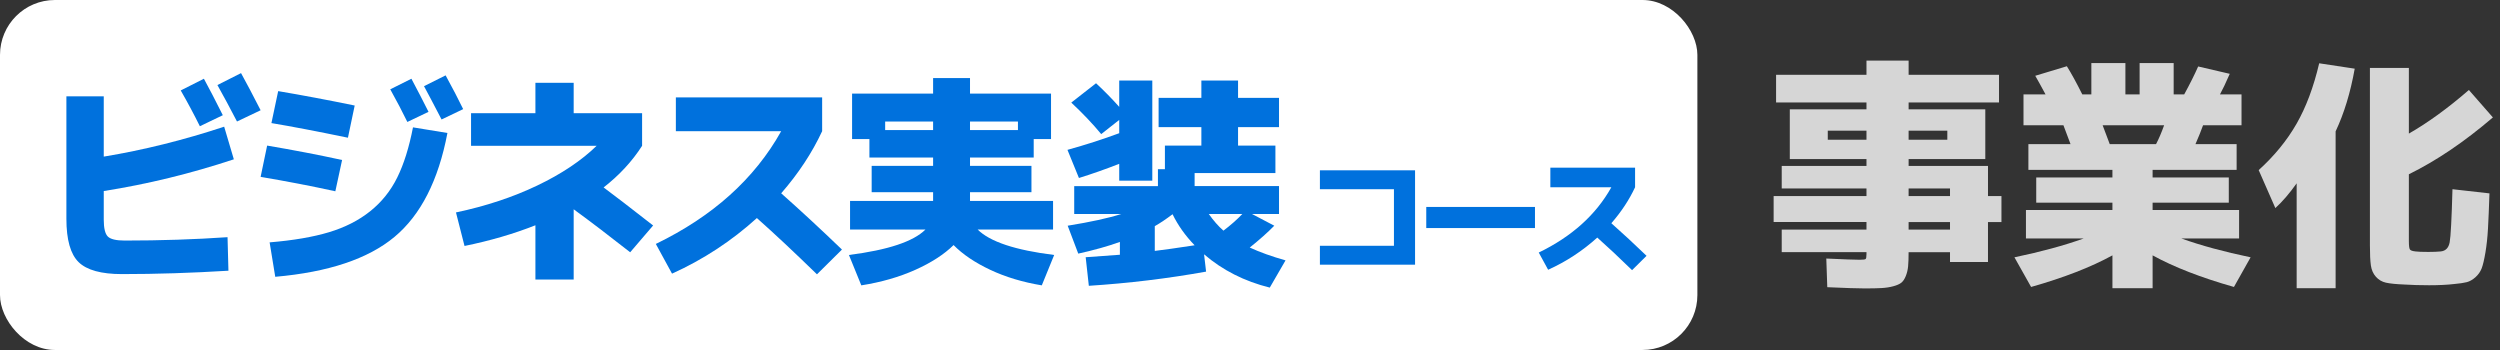
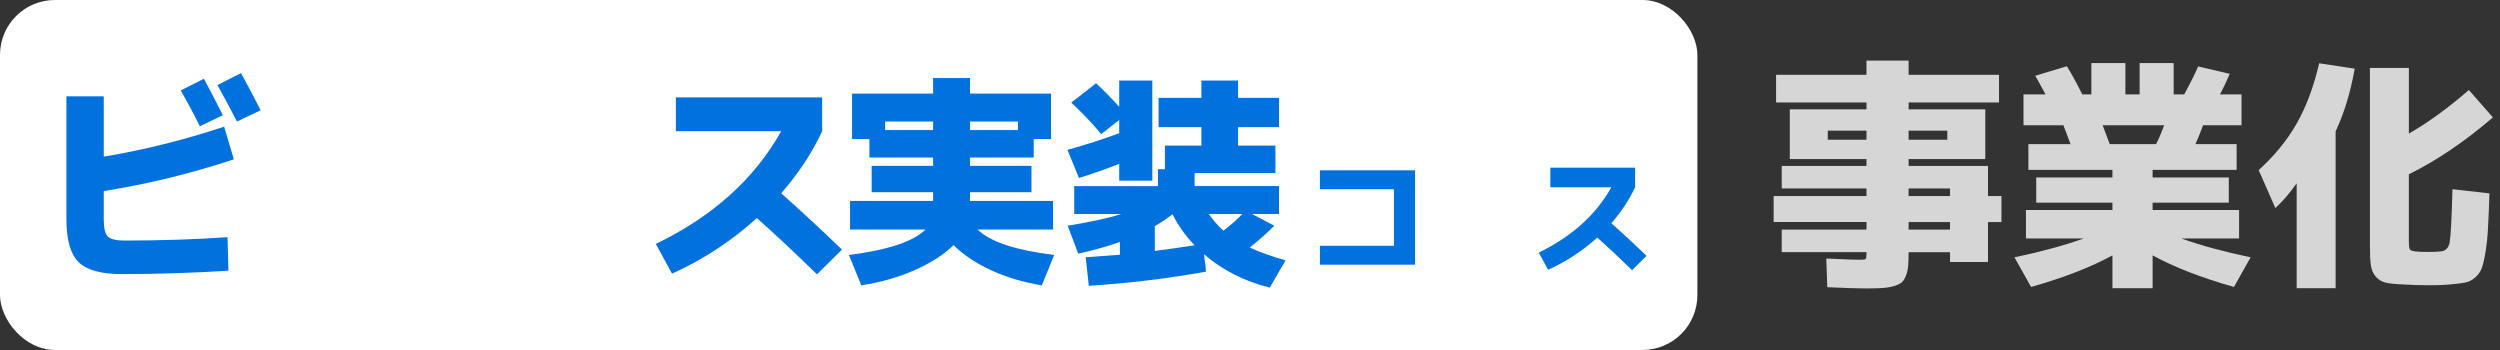
<svg xmlns="http://www.w3.org/2000/svg" id="_レイヤー_2" data-name="レイヤー 2" width="714.337" height="100" viewBox="0 0 714.337 100">
  <rect x="0" y="0" width="714.337" height="100" fill="#333333" stroke="none" />
  <defs>
    <style>
      .cls-1 {
        fill: #fff;
      }

      .cls-2 {
        opacity: .8;
      }

      .cls-3 {
        fill: #0071dd;
      }
    </style>
  </defs>
  <g id="TOP">
    <rect class="cls-1" width="485" height="100" rx="15.686" ry="15.686" />
    <g>
      <path class="cls-3" d="M18.971,27.516h10.675v17.234c11.403-1.886,22.872-4.737,34.405-8.553l2.765,9.324c-12.306,4.073-24.694,7.096-37.17,9.067v8.167c0,2.444.386,4.051,1.157,4.823.771.772,2.38,1.158,4.824,1.158,10.245,0,20.041-.322,29.388-.965l.257,9.582c-10.546.643-20.686.965-30.417.965-5.916,0-10.043-1.136-12.379-3.408-2.337-2.272-3.505-6.409-3.505-12.411V27.516ZM63.665,32.918l-6.559,3.151c-1.672-3.386-3.495-6.794-5.467-10.225l6.623-3.344c1.501,2.744,3.301,6.217,5.402,10.418ZM74.468,31.503l-6.752,3.215c-1.93-3.73-3.794-7.202-5.595-10.418l6.752-3.408c1.543,2.787,3.408,6.324,5.595,10.611Z" />
-       <path class="cls-3" d="M76.333,41.599c7.589,1.286,14.727,2.659,21.415,4.116l-1.929,8.939c-6.86-1.5-13.978-2.872-21.351-4.116l1.864-8.939ZM118.005,36.39l9.839,1.608c-2.572,13.548-7.62,23.451-15.145,29.71-7.524,6.26-18.874,10.053-34.05,11.382l-1.608-9.839c6.729-.557,12.38-1.521,16.944-2.894,4.566-1.372,8.489-3.365,11.77-5.981,3.279-2.615,5.861-5.83,7.748-9.646,1.887-3.815,3.387-8.595,4.502-14.34ZM79.485,26.037c6.858,1.157,14.146,2.53,21.863,4.116l-1.929,9.196c-8.917-1.843-16.206-3.236-21.864-4.18l1.93-9.132ZM122.442,31.953l-6.045,2.894c-1.373-2.83-3.002-5.937-4.888-9.325l6.045-3.022c1.757,3.302,3.386,6.453,4.888,9.453ZM132.344,31.181l-6.173,2.958c-2.315-4.458-3.987-7.63-5.017-9.517l6.174-3.087c1.972,3.601,3.644,6.817,5.016,9.646Z" />
-       <path class="cls-3" d="M134.596,32.339h18.391v-8.681h10.933v8.681h19.55v9.325c-2.83,4.416-6.495,8.382-10.996,11.897,2.957,2.186,7.673,5.81,14.146,10.868l-6.559,7.653c-5.831-4.587-11.212-8.682-16.142-12.283v20.064h-10.933v-15.498c-6.173,2.444-12.926,4.416-20.256,5.916l-2.443-9.582c8.53-1.801,16.27-4.362,23.215-7.685,6.944-3.322,12.604-7.106,16.977-11.35h-35.883v-9.325Z" />
      <path class="cls-3" d="M193.116,37.484v-9.646h41.799v9.646c-2.873,6.173-6.773,12.09-11.703,17.749,5.701,5.059,11.488,10.418,17.362,16.077l-7.138,7.074c-6.518-6.344-12.24-11.704-17.17-16.077-7.246,6.559-15.328,11.855-24.244,15.884l-4.631-8.489c16.291-7.888,28.231-18.627,35.82-32.218h-30.096Z" />
      <path class="cls-3" d="M279.351,65.586c3.473,3.473,10.761,5.895,21.864,7.267l-3.537,8.682c-5.445-.9-10.354-2.379-14.727-4.437-4.373-2.058-7.867-4.415-10.481-7.074-2.701,2.659-6.345,5.016-10.933,7.074-4.588,2.058-9.732,3.537-15.434,4.437l-3.537-8.682c11.146-1.415,18.435-3.836,21.865-7.267h-21.543v-8.167h23.729v-2.508h-17.555v-7.524h17.555v-2.379h-18.198v-5.273h-4.952v-12.99h23.15v-4.437h10.547v4.437h23.15v12.99h-4.951v5.273h-18.199v2.379h17.556v7.524h-17.556v2.508h23.729v8.167h-21.543ZM252.921,37.162h13.697v-2.444h-13.697v2.444ZM290.862,34.718h-13.697v2.444h13.697v-2.444Z" />
      <path class="cls-3" d="M306.102,29.317l7.074-5.531c2.357,2.187,4.566,4.437,6.624,6.752v-7.524h9.453v28.617h-9.453v-4.823c-3.944,1.543-7.781,2.894-11.511,4.051l-3.279-8.038c5.101-1.415,10.031-3,14.79-4.759v-3.794l-5.145,4.051c-2.444-2.958-5.296-5.958-8.554-9.003ZM365.459,36.326h-11.704v5.273h10.675v7.845h-23.086v3.73h24.115v7.974h-7.718l6.367,3.344c-1.887,1.929-4.223,4.009-7.01,6.238,2.872,1.329,6.28,2.551,10.225,3.666l-4.501,7.781c-7.245-1.801-13.505-4.974-18.778-9.517l.579,4.952c-10.976,1.971-22.144,3.322-33.504,4.051l-.9-8.167c4.501-.299,7.759-.536,9.774-.707v-3.665c-3.301,1.201-7.266,2.315-11.896,3.344l-3.022-7.974c6.602-1.071,11.704-2.187,15.306-3.344h-13.44v-7.974h23.922v-4.823h1.993v-6.752h10.418v-5.273h-12.219v-8.36h12.219v-4.952h10.482v4.952h11.704v8.36ZM341.343,70.087c-2.659-2.743-4.759-5.701-6.302-8.874-1.801,1.373-3.495,2.508-5.08,3.408v7.074c2.528-.299,6.322-.836,11.382-1.608ZM349.575,65.907c2.1-1.586,3.9-3.172,5.401-4.759h-9.581c1.328,1.887,2.721,3.473,4.18,4.759Z" />
    </g>
    <g>
      <path class="cls-3" d="M377.143,48.664h27.188v26.964h-27.188v-5.4h21.154v-16.164h-21.154v-5.4Z" />
-       <path class="cls-3" d="M407.534,65.163v-6.033h31.061v6.033h-31.061Z" />
      <path class="cls-3" d="M442.989,53.505v-5.587h24.209v5.587c-1.664,3.575-3.924,7.002-6.779,10.279,3.303,2.93,6.654,6.033,10.057,9.311l-4.135,4.097c-3.773-3.674-7.088-6.778-9.943-9.311-4.196,3.799-8.877,6.866-14.041,9.199l-2.682-4.916c9.436-4.568,16.35-10.788,20.744-18.659h-17.43Z" />
    </g>
    <g class="cls-2">
      <path class="cls-1" d="M571.885,56.023v7.42h-3.85v11.41h-10.85v-2.8h-11.83c0,1.68-.047,3.022-.141,4.025-.094,1.003-.314,1.936-.664,2.8-.35.863-.771,1.493-1.26,1.89-.49.396-1.25.735-2.275,1.015-1.027.28-2.146.455-3.36.525s-2.823.105-4.829.105-5.578-.117-10.711-.35l-.279-8.19c4.992.234,8.166.35,9.52.35.98,0,1.551-.07,1.715-.21.163-.14.245-.606.245-1.4v-.56h-24.22v-6.44h24.22v-2.17h-26.53v-7.42h26.53v-2.17h-24.22v-6.44h24.22v-1.96h-21.91v-14.21h21.91v-1.96h-25.83v-7.91h25.83v-4.06h12.04v4.06h25.83v7.91h-25.83v1.96h21.91v14.21h-21.91v1.96h22.68v8.61h3.85ZM522.257,39.923h11.06v-2.59h-11.06v2.59ZM545.356,39.923h11.061v-2.59h-11.061v2.59ZM545.356,56.023h11.83v-2.17h-11.83v2.17ZM545.356,65.614h11.83v-2.17h-11.83v2.17Z" />
      <path class="cls-1" d="M639.786,60.013v8.12h-16.52c5.6,2.007,12.203,3.804,19.811,5.39l-4.761,8.47c-9.38-2.66-17.127-5.67-23.239-9.03v9.38h-11.48v-9.38c-6.114,3.36-13.86,6.37-23.24,9.03l-4.76-8.47c7.605-1.586,14.21-3.383,19.81-5.39h-16.521v-8.12h24.711v-2.1h-21.77v-7.21h21.77v-2.17h-24.01v-7.35h12.039c-.56-1.54-1.236-3.336-2.029-5.39h-11.41v-8.82h6.3c-1.308-2.426-2.287-4.2-2.94-5.32l9.031-2.73c1.26,2.007,2.729,4.69,4.409,8.05h2.591v-8.96h9.729v8.96h4.06v-8.96h9.73v8.96h3.01c1.633-2.986,2.963-5.646,3.99-7.98l9.029,2.1c-1.119,2.567-2.054,4.527-2.799,5.88h6.159v8.82h-10.989c-.515,1.447-1.238,3.244-2.17,5.39h11.76v7.35h-24.01v2.17h21.77v7.21h-21.77v2.1h24.709ZM616.056,41.183c.745-1.4,1.516-3.196,2.31-5.39h-17.57c.793,2.054,1.471,3.85,2.031,5.39h13.229Z" />
      <path class="cls-1" d="M667.366,37.543v44.8h-11.13v-29.96c-2.054,2.894-4.084,5.25-6.09,7.07l-4.761-10.85c4.48-4.06,8.086-8.47,10.816-13.23,2.729-4.76,4.887-10.523,6.475-17.29l10.15,1.54c-1.215,6.814-3.035,12.787-5.461,17.92ZM677.167,19.413h11.129v18.76c5.461-3.126,11.176-7.28,17.15-12.46l6.86,7.84c-8.12,6.954-16.124,12.367-24.011,16.24v19.04c0,1.307.094,2.112.281,2.415.186.304.723.502,1.609.595.699.094,1.913.14,3.641.14,1.492,0,2.682-.046,3.569-.14,1.399-.14,2.251-1.003,2.556-2.59.303-1.586.57-6.65.805-15.19l10.57,1.19c-.141,4.154-.281,7.49-.421,10.01s-.385,4.819-.735,6.895c-.35,2.077-.711,3.593-1.084,4.55-.375.956-.97,1.796-1.785,2.52-.817.723-1.646,1.19-2.485,1.4-.84.21-2.03.385-3.569.525-2.008.233-4.388.35-7.141.35-2.566,0-4.947-.07-7.141-.21-2.334-.094-4.071-.269-5.215-.525-1.144-.257-2.1-.817-2.869-1.68-.771-.864-1.25-1.937-1.436-3.22-.188-1.283-.279-3.208-.279-5.775V19.413Z" />
    </g>
  </g>
</svg>